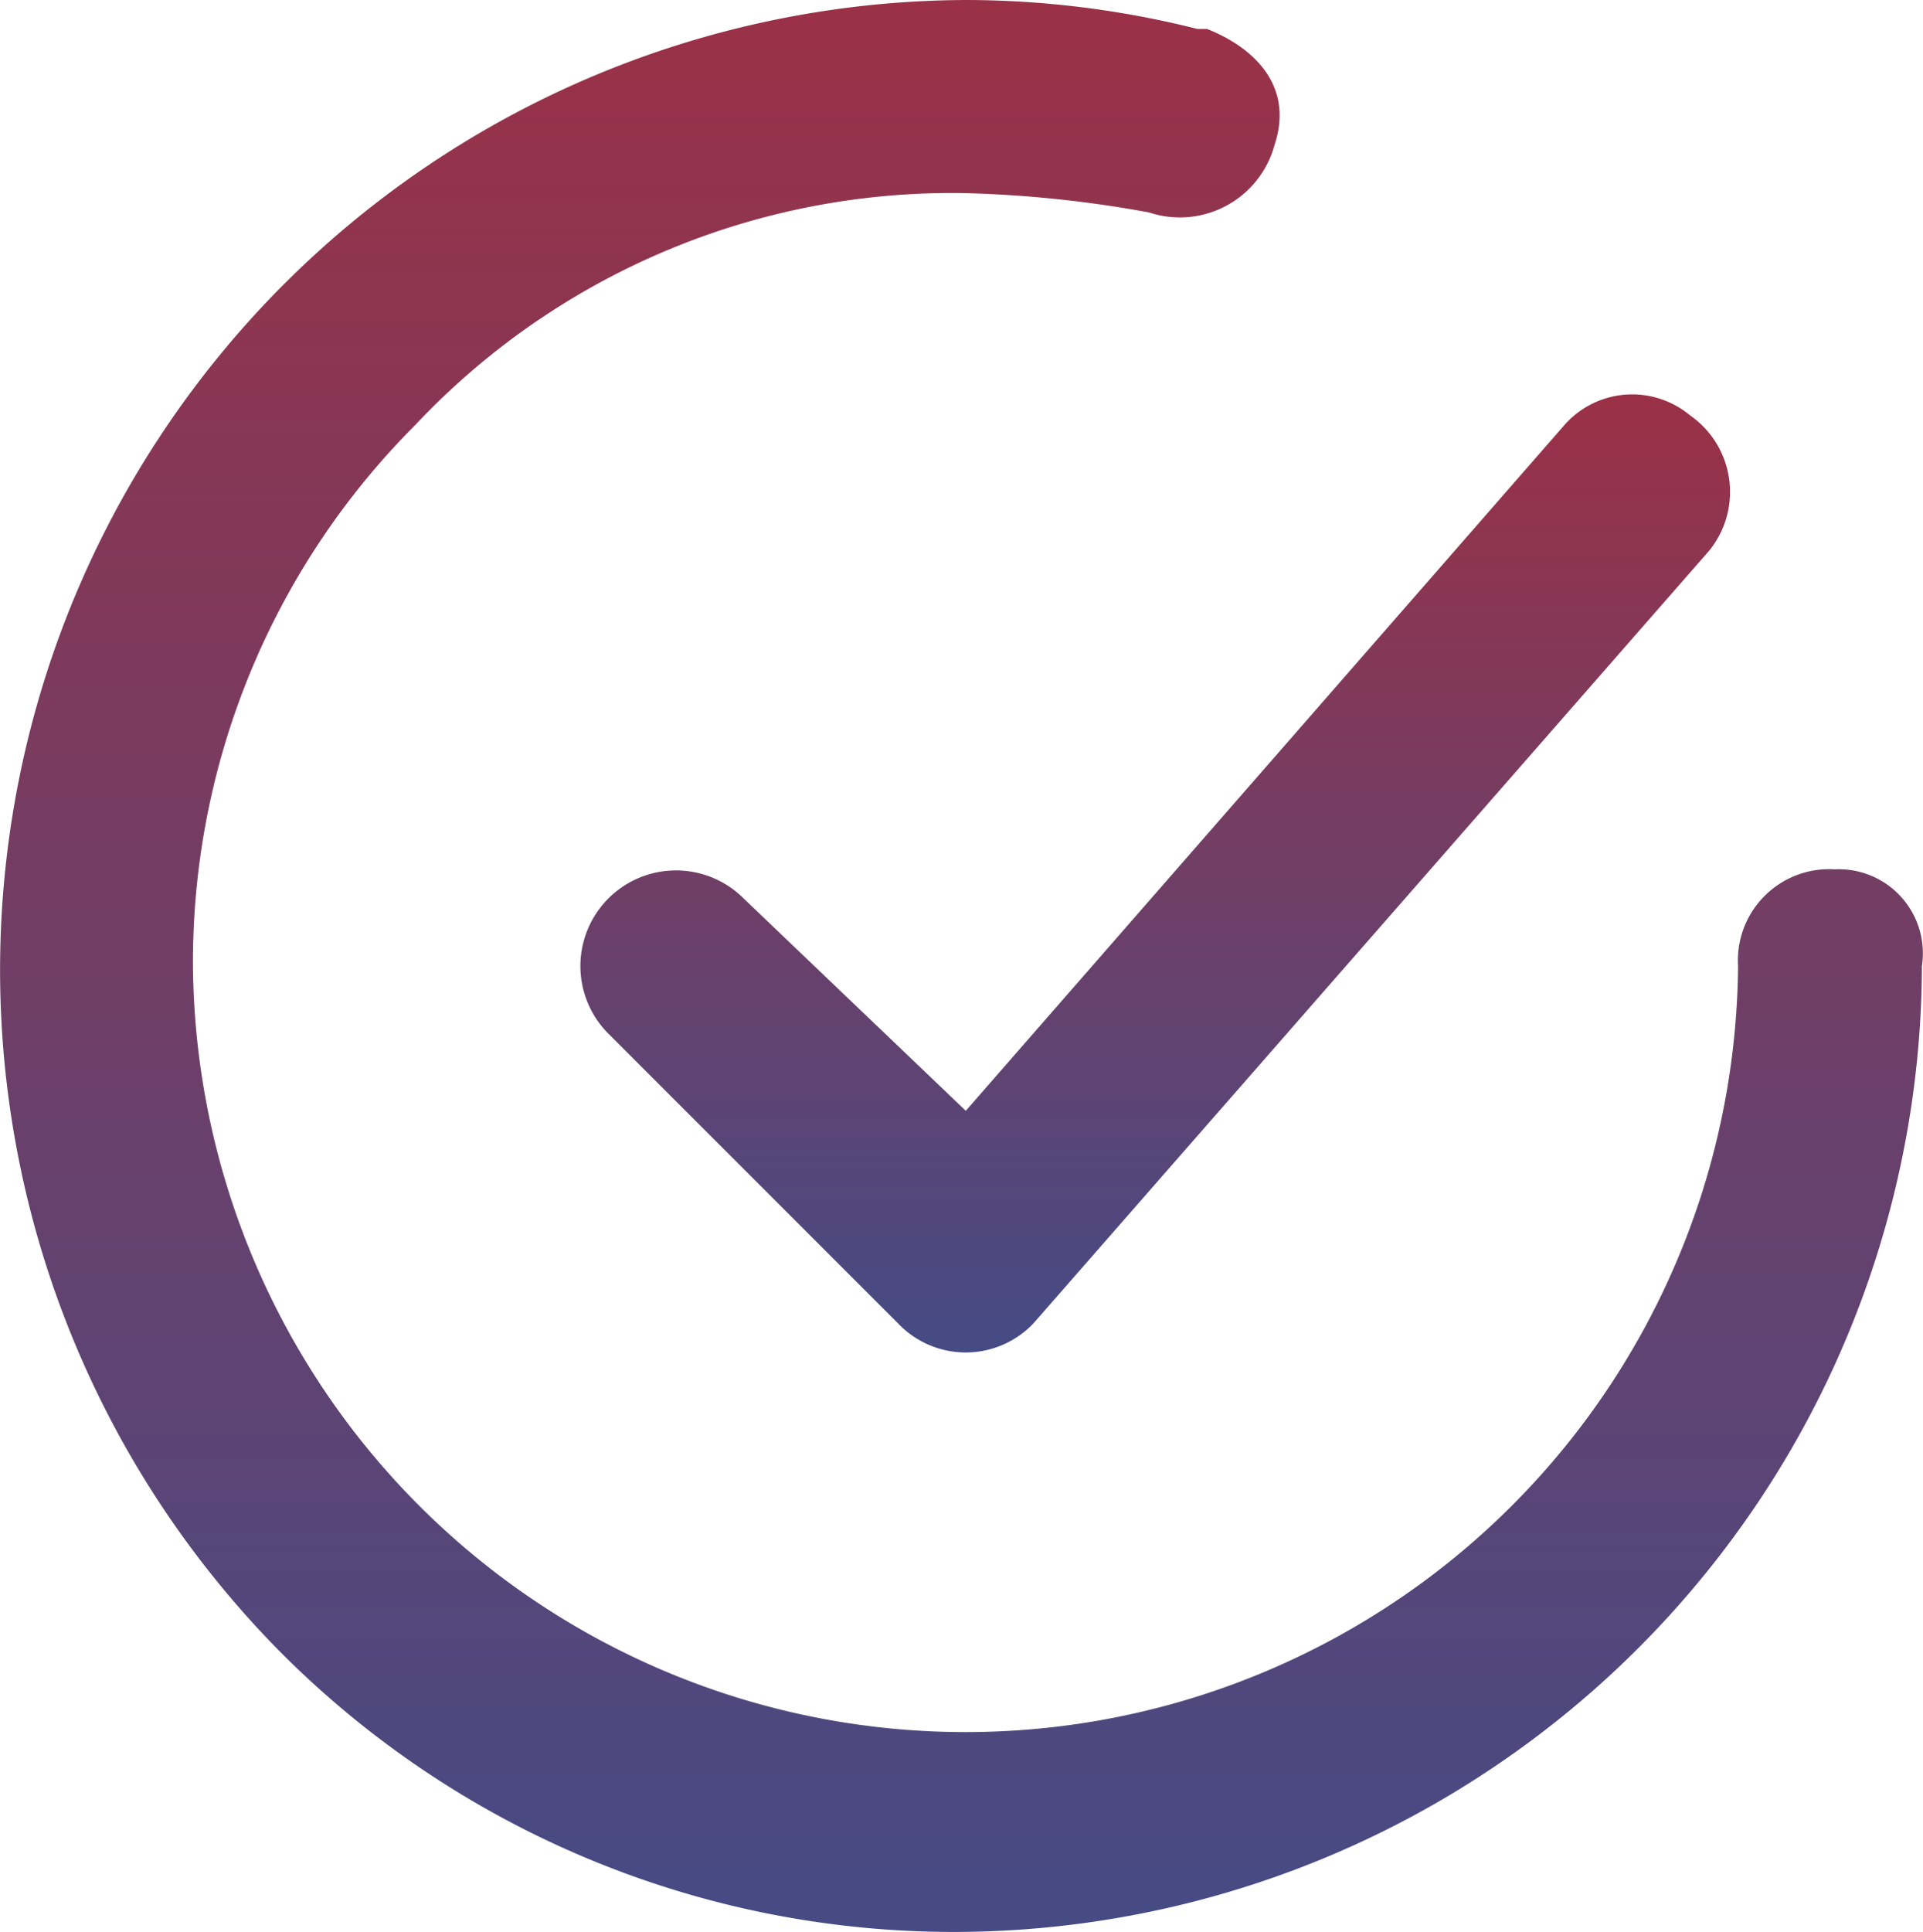
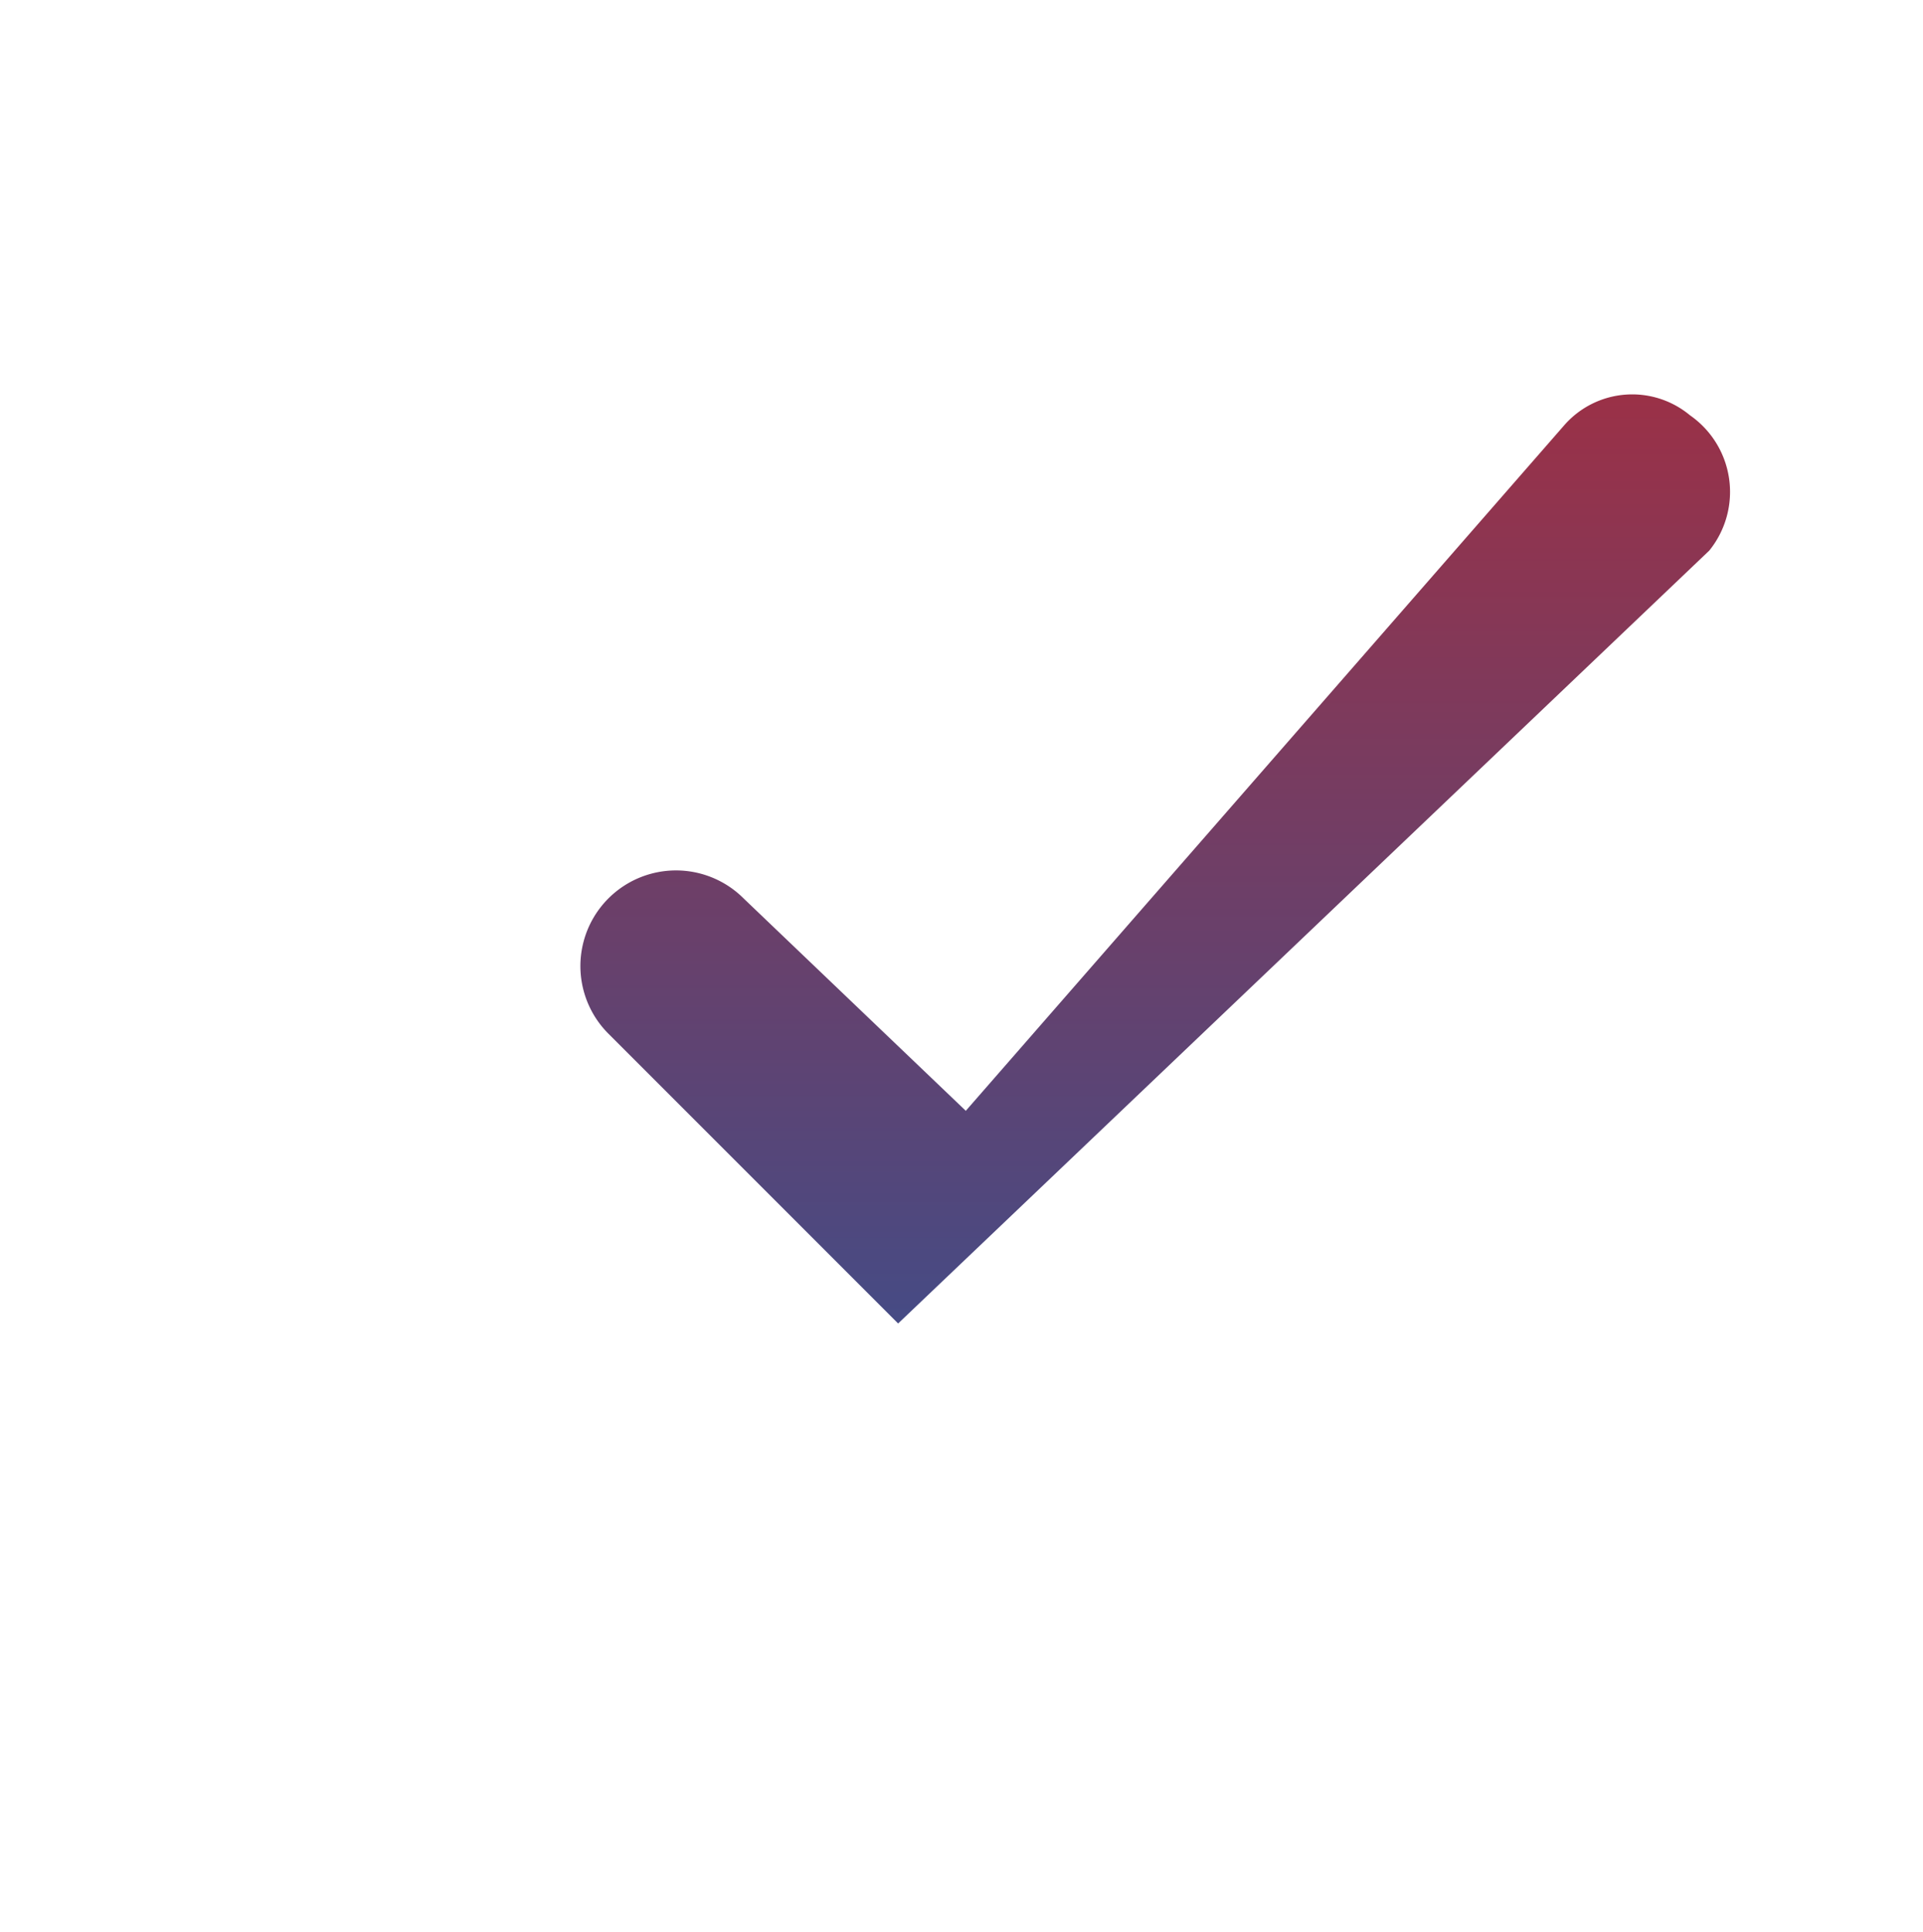
<svg xmlns="http://www.w3.org/2000/svg" id="Group_226" data-name="Group 226" width="31.8" height="31.939" viewBox="0 0 31.8 31.939">
  <defs>
    <linearGradient id="linear-gradient" x1="0.5" y1="-0.449" x2="0.5" y2="1.65" gradientUnits="objectBoundingBox">
      <stop offset="0" stop-color="#c1252b" />
      <stop offset="1" stop-color="#0e5cad" />
    </linearGradient>
  </defs>
-   <path id="Path_48" data-name="Path 48" d="M8.382,12.4a1.581,1.581,0,0,0-2.236,2.236l4.791,4.791a1.544,1.544,0,0,0,2.236,0L24.351,6.649a1.542,1.542,0,0,0-.319-2.236,1.493,1.493,0,0,0-2.076.16l-9.9,11.338Z" transform="translate(3.915 2.453)" fill="url(#linear-gradient)" />
-   <path id="Path_49" data-name="Path 49" d="M31.009,15.039a1.509,1.509,0,0,0-1.6,1.6,12.776,12.776,0,0,1-25.551,0A12.56,12.56,0,0,1,7.534,7.693a12.183,12.183,0,0,1,9.1-3.833,19.568,19.568,0,0,1,3.034.319,1.621,1.621,0,0,0,2.076-1.118c.319-.958-.319-1.6-1.118-1.916h-.16A15.749,15.749,0,0,0,16.637.667,16.035,16.035,0,0,0,5.3,27.975a15.709,15.709,0,0,0,11.179,4.631,16.017,16.017,0,0,0,15.97-15.97A1.39,1.39,0,0,0,31.009,15.039Z" transform="translate(-0.667 -0.667)" fill="url(#linear-gradient)" />
+   <path id="Path_48" data-name="Path 48" d="M8.382,12.4a1.581,1.581,0,0,0-2.236,2.236l4.791,4.791L24.351,6.649a1.542,1.542,0,0,0-.319-2.236,1.493,1.493,0,0,0-2.076.16l-9.9,11.338Z" transform="translate(3.915 2.453)" fill="url(#linear-gradient)" />
</svg>